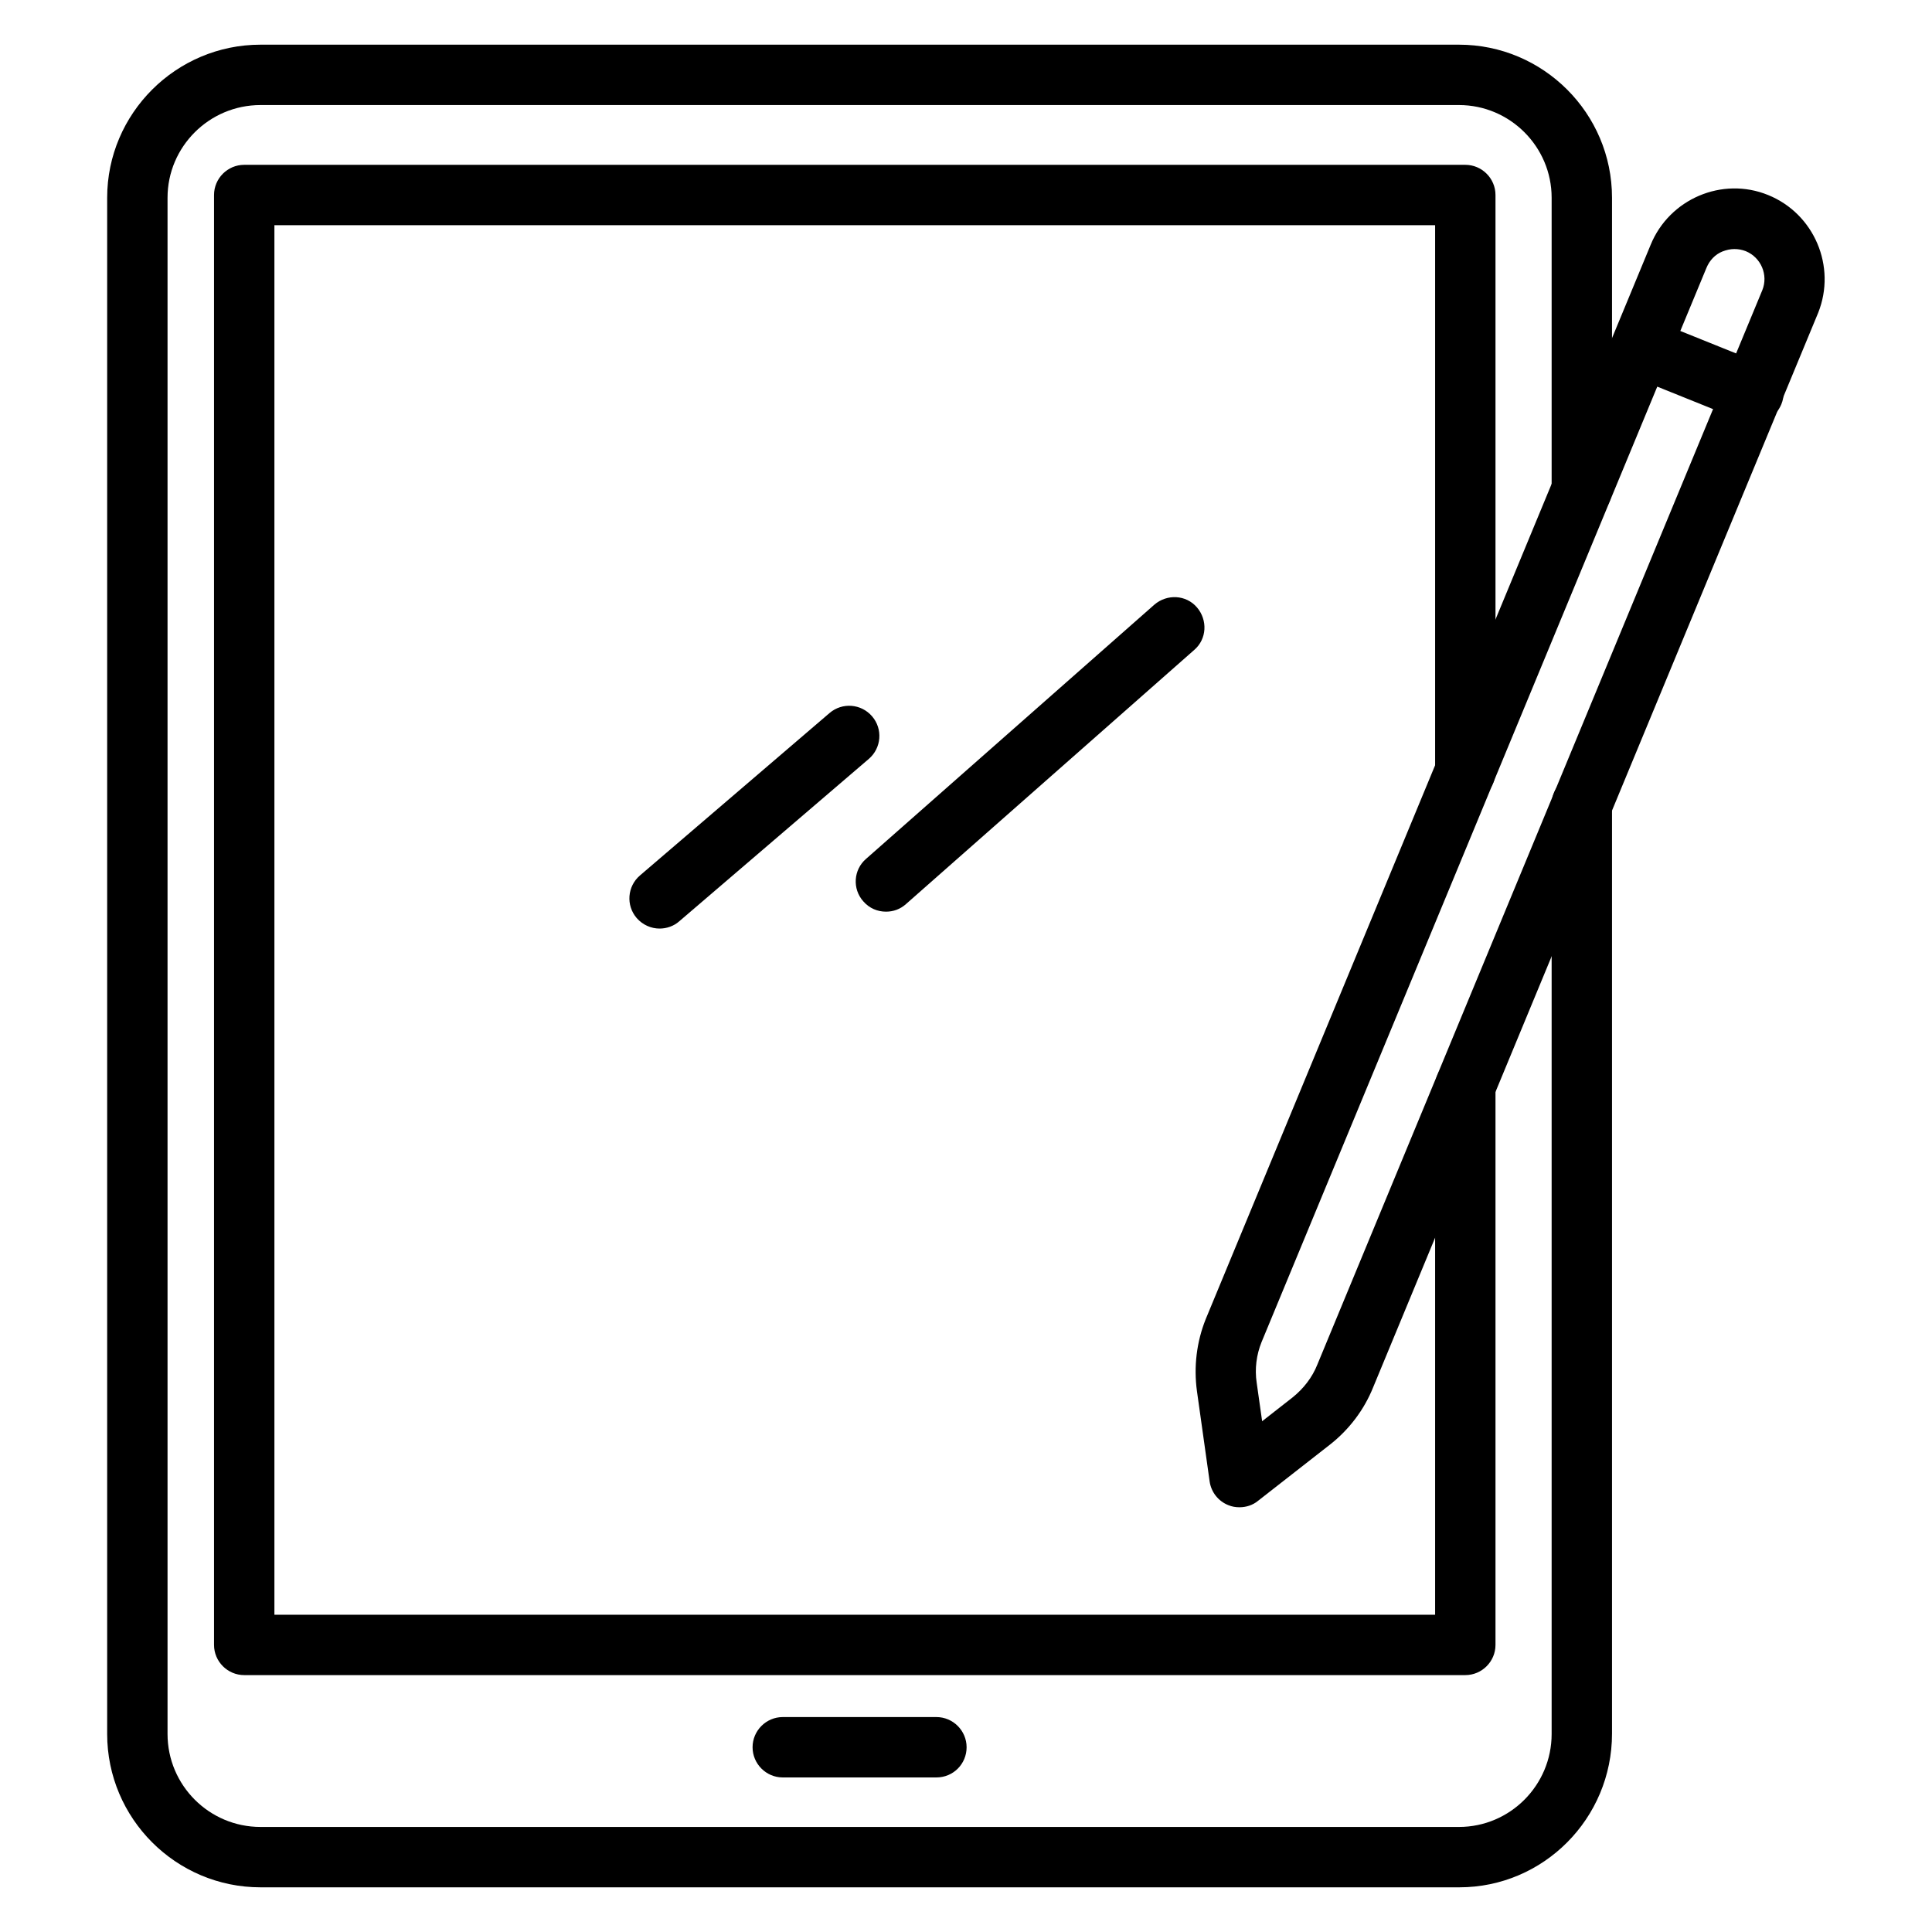
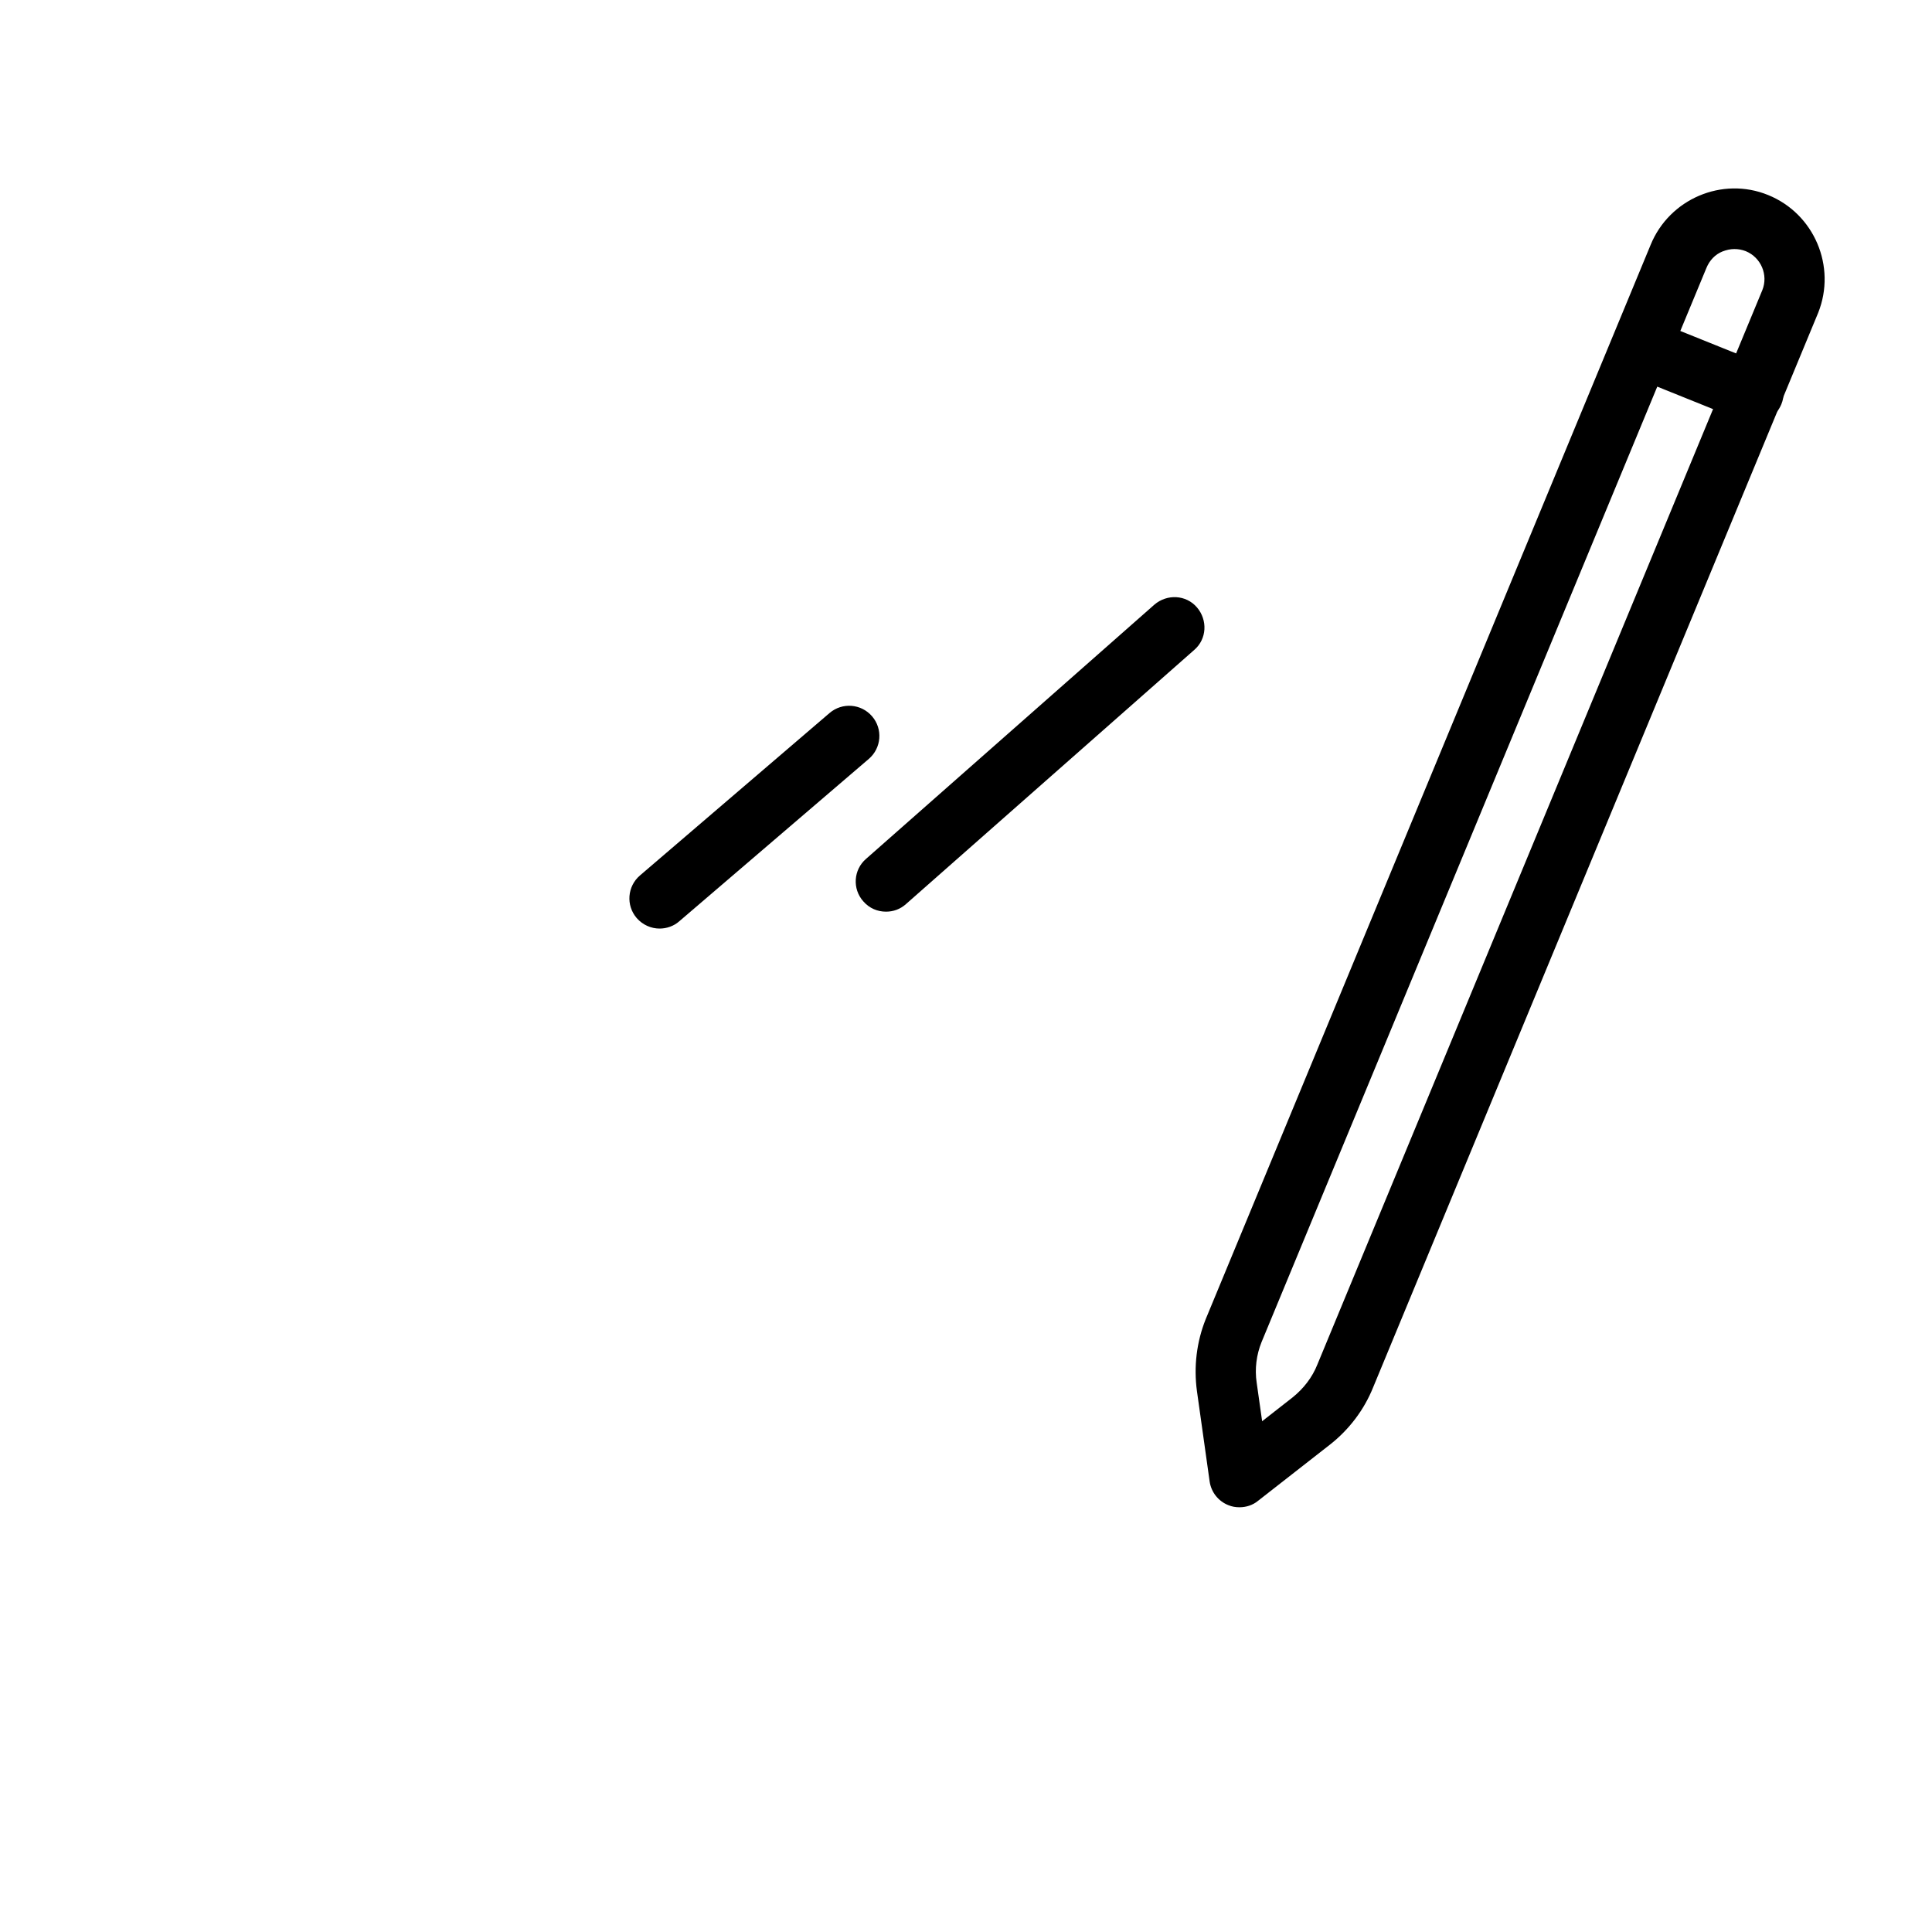
<svg xmlns="http://www.w3.org/2000/svg" id="Layer_1" enable-background="new 0 0 64 64" viewBox="0 0 64 64">
  <g>
    <g>
-       <path d="m48.34 62.52h-39.71c-2.8 0-5.08-2.28-5.08-5.08v-50.89c0-2.79 2.28-5.07 5.08-5.07h39.7c2.79 0 5.07 2.27 5.07 5.07v9.67c0 .55-.45 1-1 1s-1-.45-1-1v-9.67c0-1.69-1.38-3.07-3.07-3.07h-39.7c-1.7 0-3.08 1.38-3.08 3.07v50.89c0 1.7 1.38 3.08 3.08 3.08h39.7c1.69 0 3.07-1.38 3.07-3.08v-30.8c0-.55.45-1 1-1s1 .45 1 1v30.79c0 2.81-2.27 5.09-5.06 5.09z" />
-     </g>
+       </g>
    <g>
-       <path d="m48.54 55.49h-40.45c-.55 0-1-.45-1-1v-48.03c0-.55.45-1 1-1h40.45c.55 0 1 .45 1 1v19.1c0 .55-.45 1-1 1s-1-.45-1-1v-18.1h-38.45v46.03h38.45v-17.5c0-.55.45-1 1-1s1 .45 1 1v18.5c0 .55-.45 1-1 1z" />
-     </g>
+       </g>
    <g>
-       <path d="m31.02 58.88h-5.09c-.55 0-1-.45-1-1s.45-1 1-1h5.09c.55 0 1 .45 1 1s-.44 1-1 1z" />
-     </g>
+       </g>
    <g>
      <path d="m21.85 30.76c-.28 0-.56-.12-.76-.35-.36-.42-.31-1.05.11-1.41l6.28-5.38c.42-.36 1.05-.31 1.41.11s.31 1.05-.11 1.41l-6.28 5.38c-.18.16-.42.24-.65.24z" />
    </g>
    <g>
      <path d="m29.35 30.2c-.28 0-.55-.11-.75-.34-.37-.41-.33-1.05.09-1.41l9.55-8.42c.42-.36 1.05-.33 1.41.09s.33 1.05-.09 1.41l-9.55 8.42c-.19.17-.42.25-.66.25z" />
    </g>
  </g>
  <g>
    <path d="m41.06 49.93c-.13 0-.25-.02-.37-.07-.33-.13-.57-.43-.62-.79l-.42-2.99c-.11-.81-.01-1.63.29-2.38l14.74-35.59c.62-1.52 2.37-2.27 3.89-1.65 1.53.62 2.27 2.37 1.66 3.9l-14.74 35.59c-.3.75-.8 1.41-1.44 1.91l-2.38 1.86c-.17.14-.39.21-.61.21zm16.39-41.68c-.13 0-.26.03-.39.08-.25.1-.43.3-.53.54l-14.74 35.59c-.17.42-.23.89-.16 1.35l.18 1.27 1.01-.79c.36-.29.65-.66.82-1.09l14.74-35.59c.2-.5-.04-1.08-.55-1.29-.13-.05-.25-.07-.38-.07z" />
  </g>
  <g>
    <path d="m58.08 14.01c-.12 0-.25-.02-.37-.07l-3.7-1.49c-.51-.21-.76-.79-.55-1.3s.79-.76 1.3-.55l3.7 1.49c.51.21.76.79.55 1.3-.16.39-.53.62-.93.62z" />
  </g>
</svg>